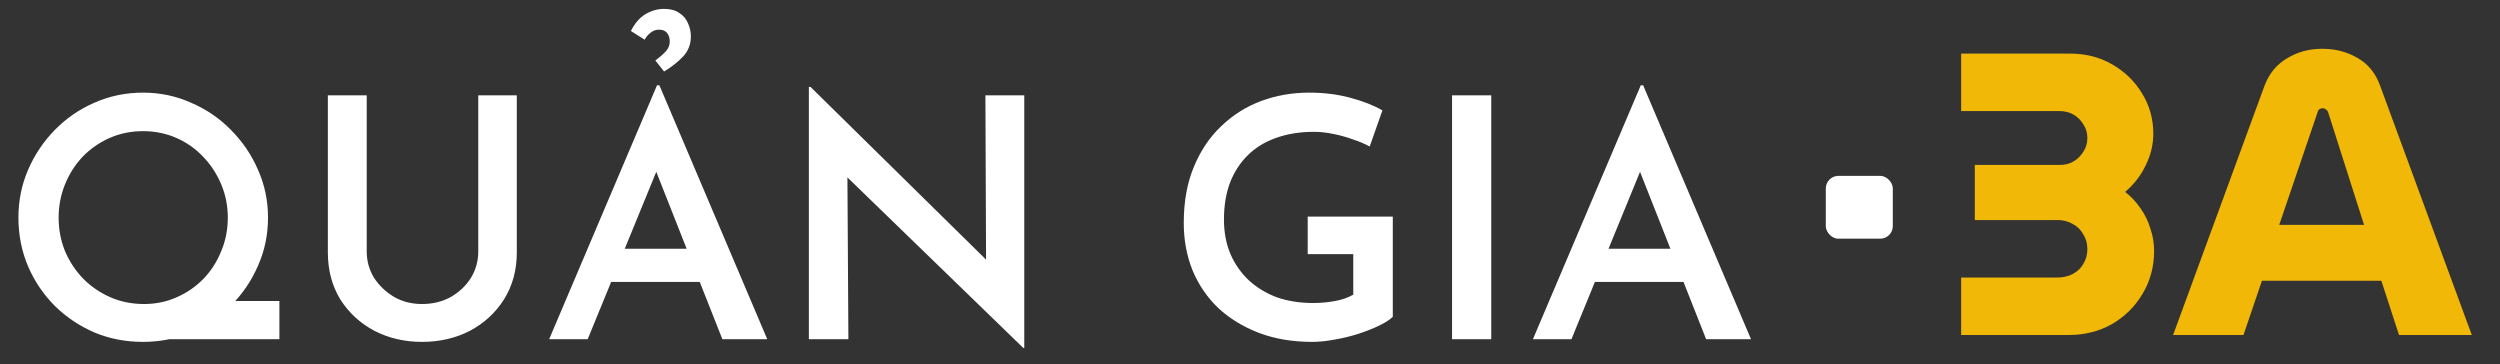
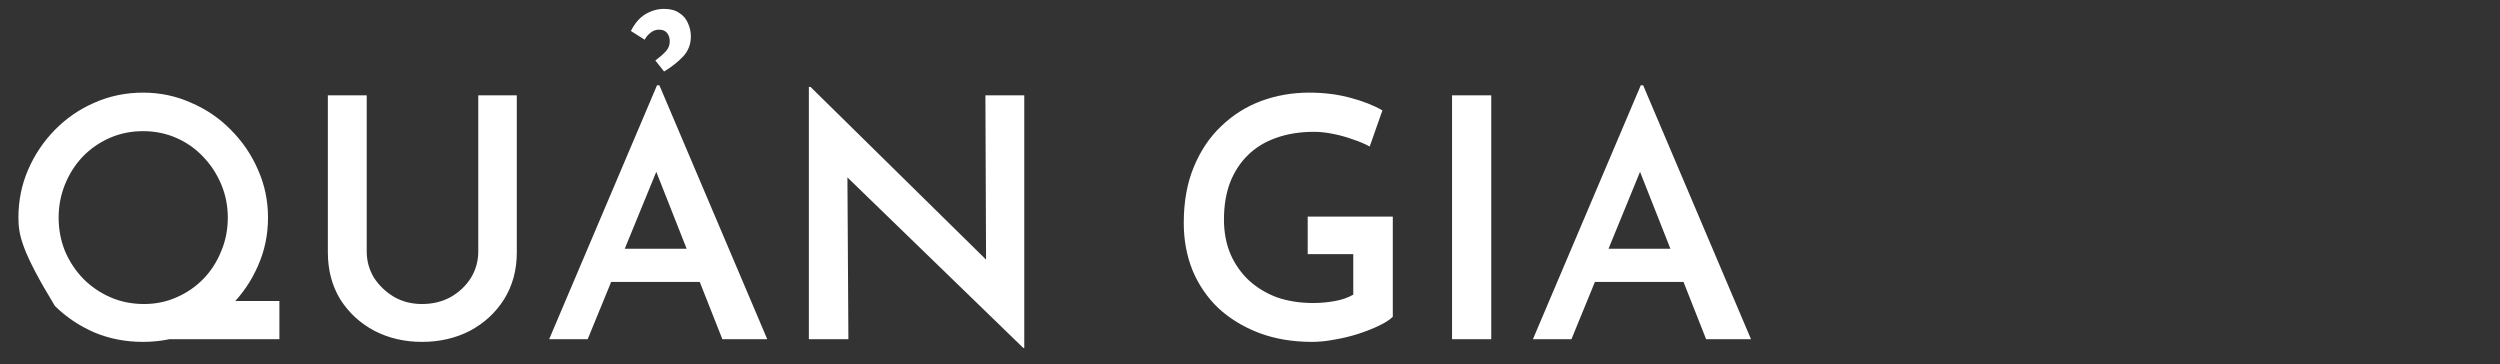
<svg xmlns="http://www.w3.org/2000/svg" width="597" height="87" viewBox="0 0 597 87" fill="none">
  <rect x="0" y="0" width="597" height="87" fill="#333333" stroke="none" />
  <g clip-path="url(#clip0_202_17)">
-     <rect x="436" y="42" width="16" height="15" rx="3" fill="white" />
-     <path d="M468.32 80V66.272H491.36C492.704 66.272 493.92 65.984 495.008 65.408C496.096 64.832 496.928 64.032 497.504 63.008C498.144 61.984 498.464 60.8 498.464 59.456C498.464 58.176 498.144 57.024 497.504 56C496.928 54.912 496.096 54.08 495.008 53.504C493.92 52.864 492.704 52.544 491.36 52.544H471.584V39.392H491.84C493.12 39.392 494.24 39.104 495.2 38.528C496.16 37.952 496.928 37.184 497.504 36.224C498.144 35.264 498.464 34.176 498.464 32.96C498.464 31.744 498.144 30.656 497.504 29.696C496.928 28.736 496.16 27.968 495.2 27.392C494.24 26.816 493.12 26.528 491.84 26.528H468.32V12.8H494.336C498.112 12.8 501.472 13.664 504.416 15.392C507.424 17.12 509.792 19.424 511.52 22.304C513.312 25.184 514.208 28.384 514.208 31.904C514.208 34.528 513.6 37.056 512.384 39.488C511.232 41.92 509.6 44.032 507.488 45.824C508.96 46.976 510.208 48.32 511.232 49.856C512.256 51.328 513.024 52.928 513.536 54.656C514.112 56.32 514.4 58.08 514.4 59.936C514.4 63.712 513.472 67.136 511.616 70.208C509.824 73.216 507.392 75.616 504.32 77.408C501.248 79.136 497.792 80 493.952 80H468.32ZM518.938 80L540.73 20.576C541.818 17.632 543.61 15.424 546.106 13.952C548.602 12.416 551.418 11.648 554.554 11.648C557.69 11.648 560.506 12.384 563.002 13.856C565.498 15.264 567.29 17.472 568.378 20.48L590.266 80H572.89L568.666 67.04H540.154L535.738 80H518.938ZM544.281 53.696H564.538L555.994 26.912C555.866 26.528 555.674 26.272 555.418 26.144C555.226 25.952 554.97 25.856 554.65 25.856C554.33 25.856 554.042 25.952 553.786 26.144C553.594 26.336 553.466 26.592 553.402 26.912L544.281 53.696Z" fill="#F1B807" />
-     <path d="M47.52 71.88H66.72V81H35.28L47.52 71.88ZM4.4 51.96C4.4 47.907 5.173 44.093 6.72 40.52C8.267 36.947 10.4 33.773 13.12 31C15.84 28.227 18.987 26.067 22.56 24.52C26.187 22.92 30.053 22.12 34.16 22.12C38.213 22.12 42.027 22.92 45.6 24.52C49.227 26.067 52.4 28.227 55.12 31C57.893 33.773 60.053 36.947 61.6 40.52C63.2 44.093 64 47.907 64 51.96C64 56.067 63.2 59.907 61.6 63.48C60.053 67.053 57.893 70.227 55.12 73C52.4 75.72 49.227 77.853 45.6 79.4C42.027 80.893 38.213 81.64 34.16 81.64C30 81.64 26.133 80.893 22.56 79.4C18.987 77.853 15.84 75.747 13.12 73.08C10.4 70.36 8.267 67.213 6.72 63.64C5.173 60.013 4.4 56.12 4.4 51.96ZM14 51.96C14 54.787 14.507 57.453 15.52 59.96C16.587 62.467 18.053 64.68 19.92 66.6C21.787 68.467 23.947 69.933 26.4 71C28.853 72.067 31.52 72.6 34.4 72.6C37.173 72.6 39.76 72.067 42.16 71C44.613 69.933 46.747 68.467 48.56 66.6C50.373 64.733 51.787 62.547 52.8 60.04C53.867 57.533 54.4 54.84 54.4 51.96C54.4 49.133 53.867 46.467 52.8 43.96C51.733 41.453 50.293 39.267 48.48 37.4C46.667 35.48 44.533 33.987 42.08 32.92C39.627 31.853 36.987 31.32 34.16 31.32C31.333 31.32 28.693 31.853 26.24 32.92C23.787 33.987 21.627 35.48 19.76 37.4C17.947 39.32 16.533 41.533 15.52 44.04C14.507 46.547 14 49.187 14 51.96ZM87.572 60.04C87.572 62.333 88.159 64.44 89.332 66.36C90.558 68.227 92.159 69.747 94.132 70.92C96.105 72.04 98.319 72.6 100.772 72.6C103.332 72.6 105.625 72.04 107.652 70.92C109.679 69.747 111.279 68.227 112.452 66.36C113.625 64.44 114.212 62.333 114.212 60.04V22.76H123.412V60.28C123.412 64.493 122.399 68.227 120.372 71.48C118.345 74.68 115.625 77.187 112.212 79C108.799 80.76 104.985 81.64 100.772 81.64C96.612 81.64 92.825 80.76 89.412 79C85.999 77.187 83.278 74.68 81.252 71.48C79.278 68.227 78.292 64.493 78.292 60.28V22.76H87.572V60.04ZM131.139 81L156.899 20.36H157.459L183.219 81H172.499L154.339 35L161.059 30.44L140.339 81H131.139ZM147.299 59.4H167.219L170.419 67.32H144.499L147.299 59.4ZM156.499 14.44C157.512 13.693 158.339 12.973 158.979 12.28C159.619 11.587 159.939 10.787 159.939 9.88C159.939 9.08 159.725 8.413 159.299 7.88C158.872 7.347 158.232 7.08 157.379 7.08C156.632 7.08 155.965 7.32 155.379 7.8C154.792 8.227 154.312 8.787 153.939 9.48L150.659 7.4C151.565 5.587 152.712 4.253 154.099 3.4C155.539 2.547 157.032 2.12 158.579 2.12C160.072 2.12 161.272 2.44 162.179 3.08C163.139 3.667 163.832 4.467 164.259 5.48C164.739 6.493 164.979 7.56 164.979 8.68C164.979 10.6 164.339 12.227 163.059 13.56C161.832 14.84 160.339 16.013 158.579 17.08L156.499 14.44ZM244.356 83.08L199.636 39.72L202.356 40.84L202.596 81H193.156V20.76H193.556L237.636 64.12L235.476 63.48L235.316 22.76H244.596V83.08H244.356ZM332.601 75.64C331.855 76.387 330.735 77.107 329.241 77.8C327.801 78.493 326.175 79.133 324.361 79.72C322.548 80.307 320.681 80.76 318.761 81.08C316.841 81.453 315.028 81.64 313.321 81.64C308.628 81.64 304.388 80.92 300.601 79.48C296.868 78.04 293.641 76.067 290.921 73.56C288.255 71 286.201 67.987 284.761 64.52C283.375 61.053 282.681 57.293 282.681 53.24C282.681 48.173 283.481 43.72 285.081 39.88C286.681 35.987 288.868 32.733 291.641 30.12C294.415 27.453 297.588 25.453 301.161 24.12C304.788 22.787 308.601 22.12 312.601 22.12C316.121 22.12 319.375 22.52 322.361 23.32C325.401 24.12 327.988 25.133 330.121 26.36L327.081 35C326.068 34.413 324.761 33.853 323.161 33.32C321.561 32.733 319.935 32.28 318.281 31.96C316.681 31.64 315.188 31.48 313.801 31.48C310.441 31.48 307.428 31.96 304.761 32.92C302.148 33.827 299.908 35.187 298.041 37C296.175 38.813 294.735 41.027 293.721 43.64C292.761 46.2 292.281 49.133 292.281 52.44C292.281 55.427 292.788 58.147 293.801 60.6C294.868 63.053 296.335 65.16 298.201 66.92C300.121 68.68 302.361 70.04 304.921 71C307.535 71.907 310.415 72.36 313.561 72.36C315.375 72.36 317.135 72.2 318.841 71.88C320.548 71.56 321.988 71.053 323.161 70.36V60.68H312.281V51.72H332.601V75.64ZM346.75 22.76H356.11V81H346.75V22.76ZM366.061 81L391.821 20.36H392.381L418.141 81H407.421L389.261 35L395.981 30.44L375.261 81H366.061ZM382.221 59.4H402.141L405.341 67.32H379.421L382.221 59.4Z" fill="white" />
+     <path d="M47.52 71.88H66.72V81H35.28L47.52 71.88ZM4.4 51.96C4.4 47.907 5.173 44.093 6.72 40.52C8.267 36.947 10.4 33.773 13.12 31C15.84 28.227 18.987 26.067 22.56 24.52C26.187 22.92 30.053 22.12 34.16 22.12C38.213 22.12 42.027 22.92 45.6 24.52C49.227 26.067 52.4 28.227 55.12 31C57.893 33.773 60.053 36.947 61.6 40.52C63.2 44.093 64 47.907 64 51.96C64 56.067 63.2 59.907 61.6 63.48C60.053 67.053 57.893 70.227 55.12 73C52.4 75.72 49.227 77.853 45.6 79.4C42.027 80.893 38.213 81.64 34.16 81.64C30 81.64 26.133 80.893 22.56 79.4C18.987 77.853 15.84 75.747 13.12 73.08C5.173 60.013 4.4 56.12 4.4 51.96ZM14 51.96C14 54.787 14.507 57.453 15.52 59.96C16.587 62.467 18.053 64.68 19.92 66.6C21.787 68.467 23.947 69.933 26.4 71C28.853 72.067 31.52 72.6 34.4 72.6C37.173 72.6 39.76 72.067 42.16 71C44.613 69.933 46.747 68.467 48.56 66.6C50.373 64.733 51.787 62.547 52.8 60.04C53.867 57.533 54.4 54.84 54.4 51.96C54.4 49.133 53.867 46.467 52.8 43.96C51.733 41.453 50.293 39.267 48.48 37.4C46.667 35.48 44.533 33.987 42.08 32.92C39.627 31.853 36.987 31.32 34.16 31.32C31.333 31.32 28.693 31.853 26.24 32.92C23.787 33.987 21.627 35.48 19.76 37.4C17.947 39.32 16.533 41.533 15.52 44.04C14.507 46.547 14 49.187 14 51.96ZM87.572 60.04C87.572 62.333 88.159 64.44 89.332 66.36C90.558 68.227 92.159 69.747 94.132 70.92C96.105 72.04 98.319 72.6 100.772 72.6C103.332 72.6 105.625 72.04 107.652 70.92C109.679 69.747 111.279 68.227 112.452 66.36C113.625 64.44 114.212 62.333 114.212 60.04V22.76H123.412V60.28C123.412 64.493 122.399 68.227 120.372 71.48C118.345 74.68 115.625 77.187 112.212 79C108.799 80.76 104.985 81.64 100.772 81.64C96.612 81.64 92.825 80.76 89.412 79C85.999 77.187 83.278 74.68 81.252 71.48C79.278 68.227 78.292 64.493 78.292 60.28V22.76H87.572V60.04ZM131.139 81L156.899 20.36H157.459L183.219 81H172.499L154.339 35L161.059 30.44L140.339 81H131.139ZM147.299 59.4H167.219L170.419 67.32H144.499L147.299 59.4ZM156.499 14.44C157.512 13.693 158.339 12.973 158.979 12.28C159.619 11.587 159.939 10.787 159.939 9.88C159.939 9.08 159.725 8.413 159.299 7.88C158.872 7.347 158.232 7.08 157.379 7.08C156.632 7.08 155.965 7.32 155.379 7.8C154.792 8.227 154.312 8.787 153.939 9.48L150.659 7.4C151.565 5.587 152.712 4.253 154.099 3.4C155.539 2.547 157.032 2.12 158.579 2.12C160.072 2.12 161.272 2.44 162.179 3.08C163.139 3.667 163.832 4.467 164.259 5.48C164.739 6.493 164.979 7.56 164.979 8.68C164.979 10.6 164.339 12.227 163.059 13.56C161.832 14.84 160.339 16.013 158.579 17.08L156.499 14.44ZM244.356 83.08L199.636 39.72L202.356 40.84L202.596 81H193.156V20.76H193.556L237.636 64.12L235.476 63.48L235.316 22.76H244.596V83.08H244.356ZM332.601 75.64C331.855 76.387 330.735 77.107 329.241 77.8C327.801 78.493 326.175 79.133 324.361 79.72C322.548 80.307 320.681 80.76 318.761 81.08C316.841 81.453 315.028 81.64 313.321 81.64C308.628 81.64 304.388 80.92 300.601 79.48C296.868 78.04 293.641 76.067 290.921 73.56C288.255 71 286.201 67.987 284.761 64.52C283.375 61.053 282.681 57.293 282.681 53.24C282.681 48.173 283.481 43.72 285.081 39.88C286.681 35.987 288.868 32.733 291.641 30.12C294.415 27.453 297.588 25.453 301.161 24.12C304.788 22.787 308.601 22.12 312.601 22.12C316.121 22.12 319.375 22.52 322.361 23.32C325.401 24.12 327.988 25.133 330.121 26.36L327.081 35C326.068 34.413 324.761 33.853 323.161 33.32C321.561 32.733 319.935 32.28 318.281 31.96C316.681 31.64 315.188 31.48 313.801 31.48C310.441 31.48 307.428 31.96 304.761 32.92C302.148 33.827 299.908 35.187 298.041 37C296.175 38.813 294.735 41.027 293.721 43.64C292.761 46.2 292.281 49.133 292.281 52.44C292.281 55.427 292.788 58.147 293.801 60.6C294.868 63.053 296.335 65.16 298.201 66.92C300.121 68.68 302.361 70.04 304.921 71C307.535 71.907 310.415 72.36 313.561 72.36C315.375 72.36 317.135 72.2 318.841 71.88C320.548 71.56 321.988 71.053 323.161 70.36V60.68H312.281V51.72H332.601V75.64ZM346.75 22.76H356.11V81H346.75V22.76ZM366.061 81L391.821 20.36H392.381L418.141 81H407.421L389.261 35L395.981 30.44L375.261 81H366.061ZM382.221 59.4H402.141L405.341 67.32H379.421L382.221 59.4Z" fill="white" />
  </g>
  <defs>
    <clipPath id="clip0_202_17">
      <rect width="597" height="87" fill="white" />
    </clipPath>
  </defs>
</svg>